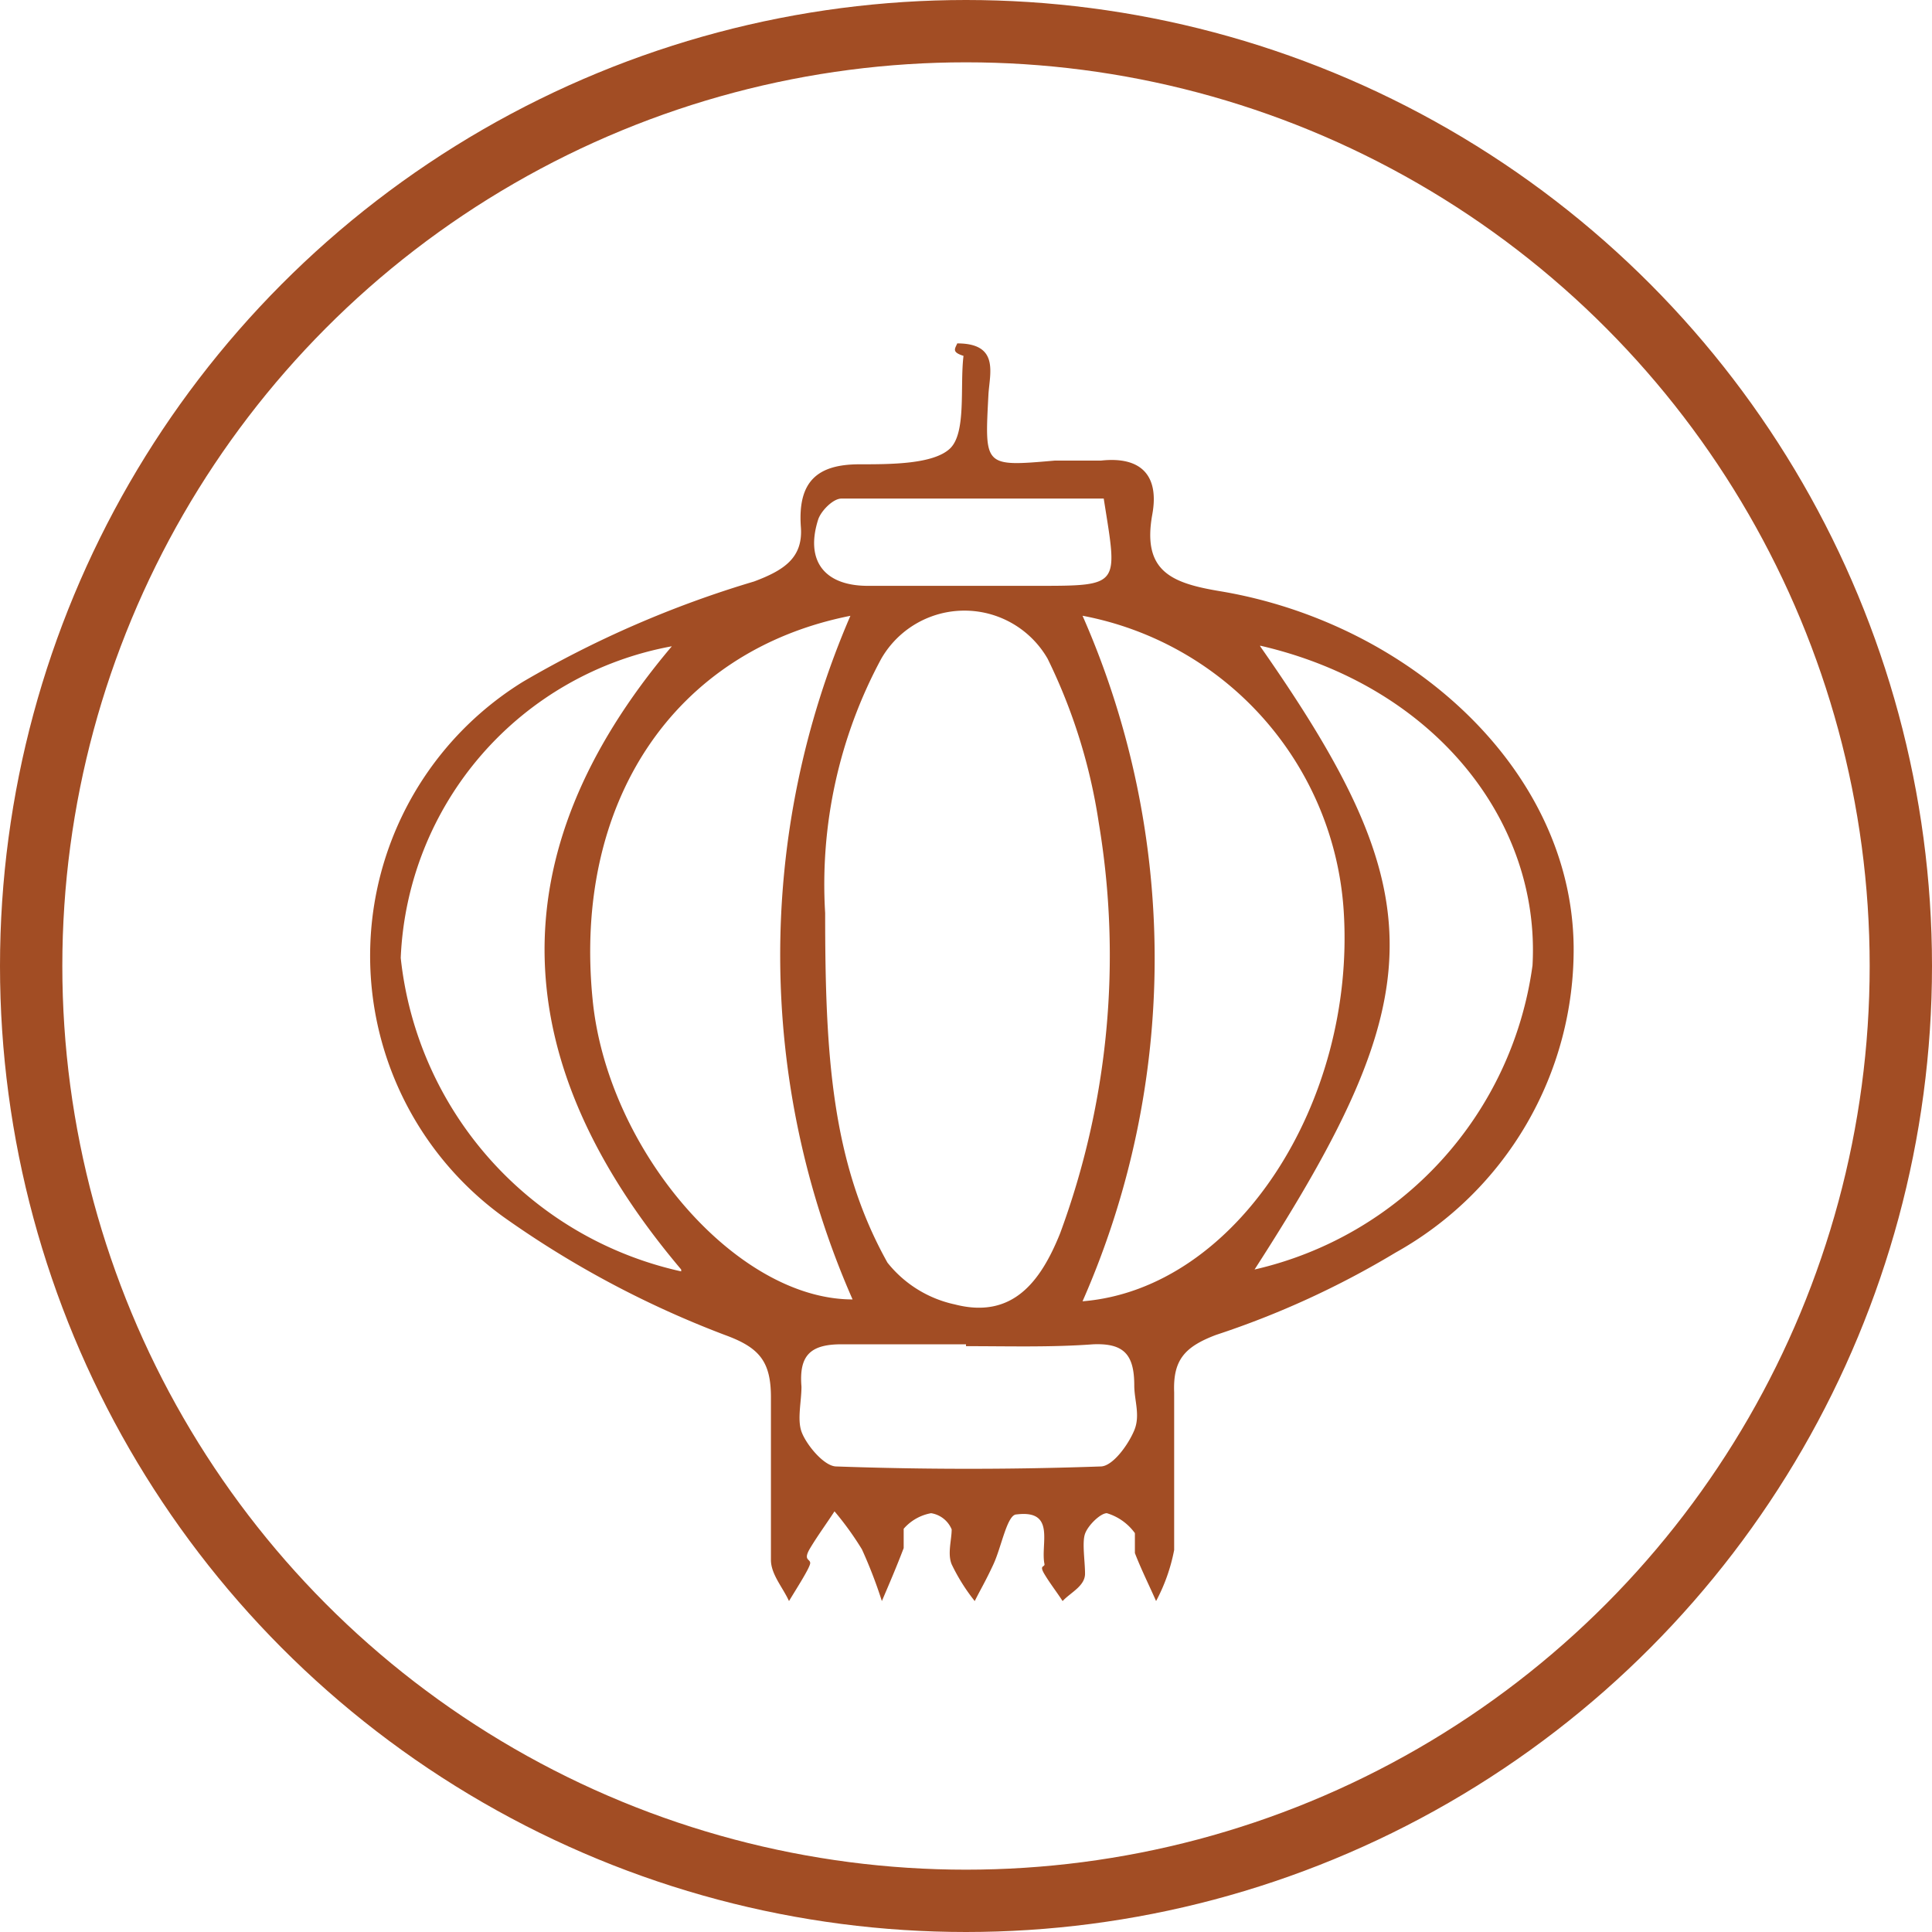
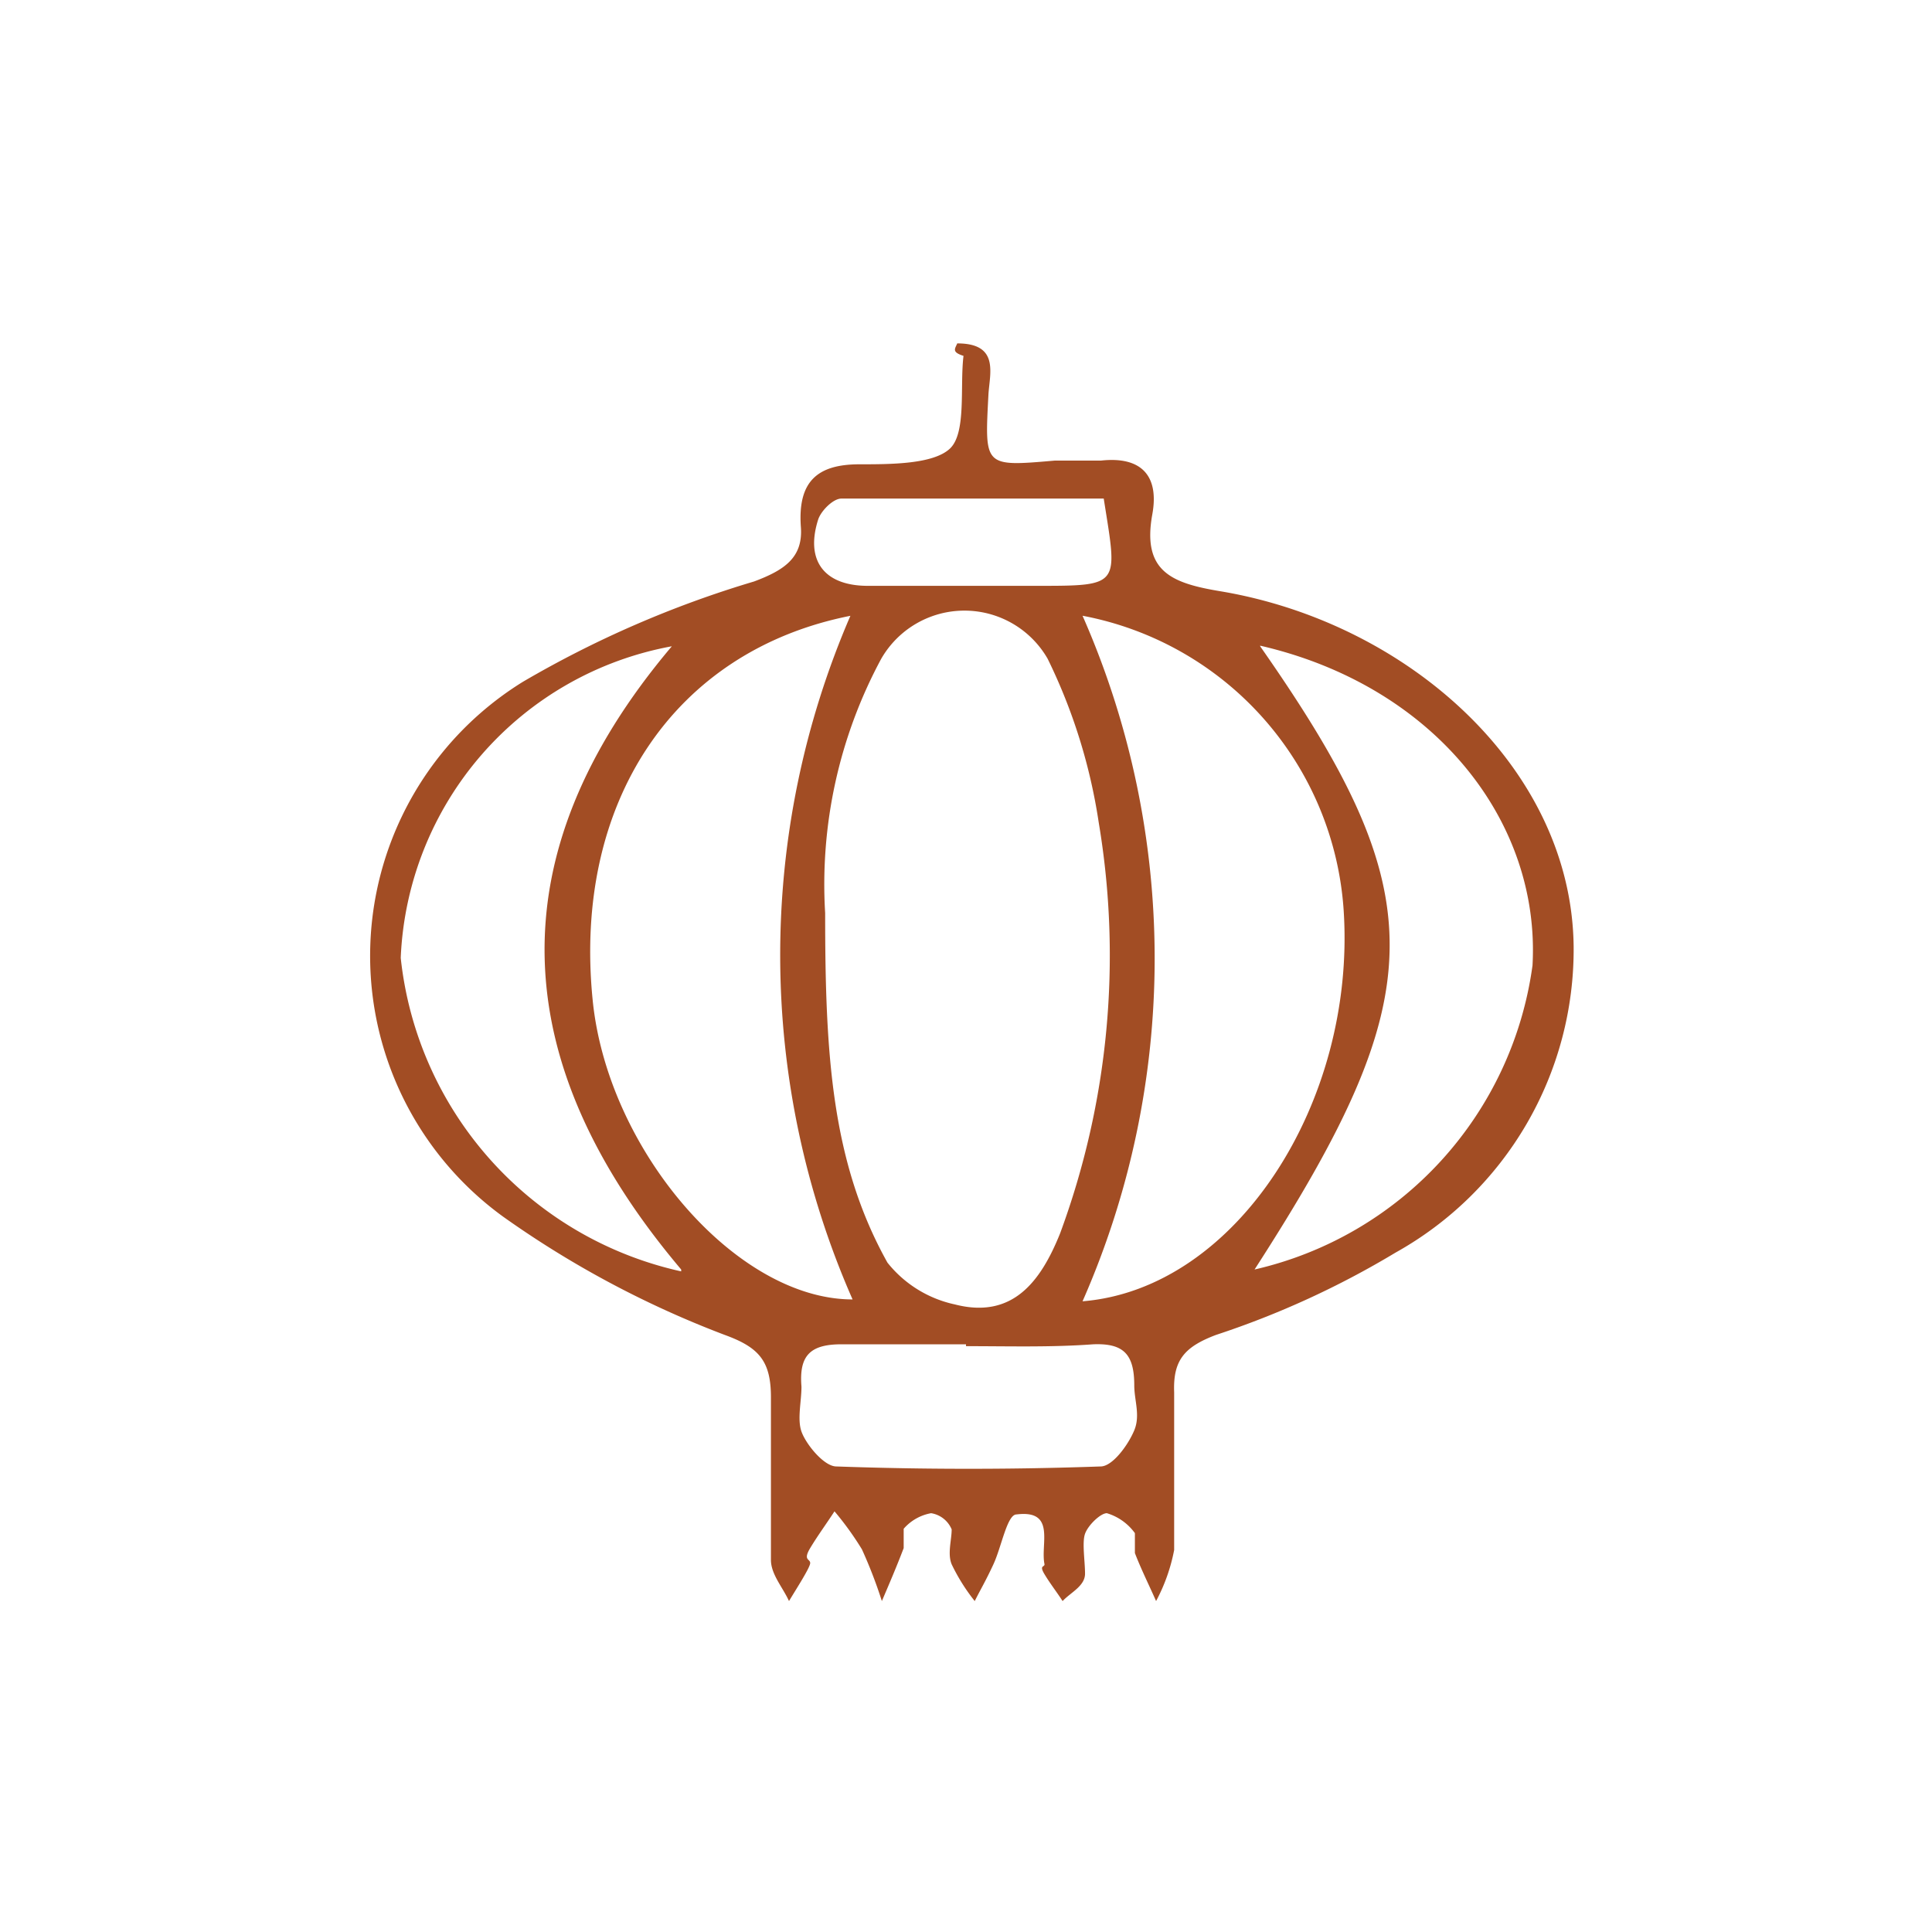
<svg xmlns="http://www.w3.org/2000/svg" viewBox="0 0 31 31">
  <defs>
    <style>.cls-1{fill:none;stroke:#a24d24;stroke-miterlimit:10;}.cls-2{fill:#a24d24;}</style>
  </defs>
  <title>Asset 3</title>
  <g id="Layer_2" data-name="Layer 2">
    <g id="Layer_1-2" data-name="Layer 1">
-       <circle class="cls-1" cx="15.5" cy="15.5" r="15" />
      <path class="cls-2" d="M15.36,5.51c.68,0,.52.48.5.82-.06,1.16-.08,1.16,1.07,1.06.25,0,.49,0,.74,0,.65-.07.93.25.82.86-.17.93.32,1.11,1.11,1.24,3,.51,5.62,2.84,5.65,5.7a5.57,5.57,0,0,1-2.86,4.91,14.18,14.18,0,0,1-2.88,1.32c-.5.19-.69.4-.67.92,0,.84,0,1.69,0,2.53a2.88,2.88,0,0,1-.29.82c-.11-.25-.24-.51-.34-.77,0-.1,0-.26,0-.32a.86.86,0,0,0-.45-.32c-.1,0-.3.19-.35.33s0,.44,0,.64-.23.3-.36.44c-.09-.14-.2-.28-.29-.43s0-.11,0-.16c-.07-.32.19-.88-.45-.8-.15,0-.24.52-.37.8s-.2.39-.3.59a3.06,3.06,0,0,1-.37-.59c-.07-.17,0-.39,0-.56a.43.43,0,0,0-.33-.26.76.76,0,0,0-.44.25c0,.06,0,.22,0,.31-.11.29-.23.57-.35.85a7.5,7.5,0,0,0-.32-.83,4.93,4.93,0,0,0-.44-.61c-.13.2-.27.39-.39.59s0,.17,0,.24-.22.41-.34.61c-.1-.22-.29-.43-.29-.66,0-.86,0-1.74,0-2.61,0-.58-.19-.8-.74-1a15.78,15.78,0,0,1-3.56-1.9,5.17,5.17,0,0,1,.32-8.58,16.86,16.86,0,0,1,3.71-1.61c.48-.18.79-.38.75-.88-.05-.72.26-1,.94-1,.5,0,1.18,0,1.45-.25s.16-1,.22-1.49C15.27,5.65,15.32,5.6,15.36,5.51Zm-2.12,9.14c0,2.26.1,4,1,5.61a1.89,1.89,0,0,0,1.08.67c.93.24,1.38-.37,1.69-1.14a12.87,12.87,0,0,0,.62-6.59,9,9,0,0,0-.82-2.63,1.54,1.54,0,0,0-2.67,0A7.63,7.63,0,0,0,13.24,14.65Zm4.13-4.77a13.65,13.65,0,0,1,0,11c2.47-.2,4.39-3.2,4.19-6.27A5.16,5.16,0,0,0,17.37,9.88Zm-3.72,0c-2.84.56-4.46,3-4.14,6.17.24,2.4,2.3,4.8,4.17,4.8A13.72,13.72,0,0,1,13.65,9.87Zm6.57.49c2.8,4,2.77,5.57-.09,10a5.81,5.81,0,0,0,4.46-4.88C24.72,13.16,23,11,20.22,10.36Zm-9.29,10c-2.79-3.3-3-6.63-.15-10a5.31,5.31,0,0,0-4.35,5A5.78,5.78,0,0,0,10.93,20.4Zm4.57,1.2c-.68,0-1.36,0-2,0-.51,0-.68.19-.64.68,0,.24-.07.52,0,.72s.36.56.56.56c1.41.05,2.83.05,4.24,0,.19,0,.44-.34.54-.58s0-.48,0-.72c0-.5-.17-.68-.66-.66C16.87,21.62,16.19,21.6,15.5,21.6ZM17.71,8c-1.43,0-2.82,0-4.21,0-.13,0-.32.19-.37.33-.21.65.08,1.06.77,1.07.91,0,1.82,0,2.74,0C18,9.4,17.93,9.4,17.71,8Z" />
    </g>
  </g>
</svg>